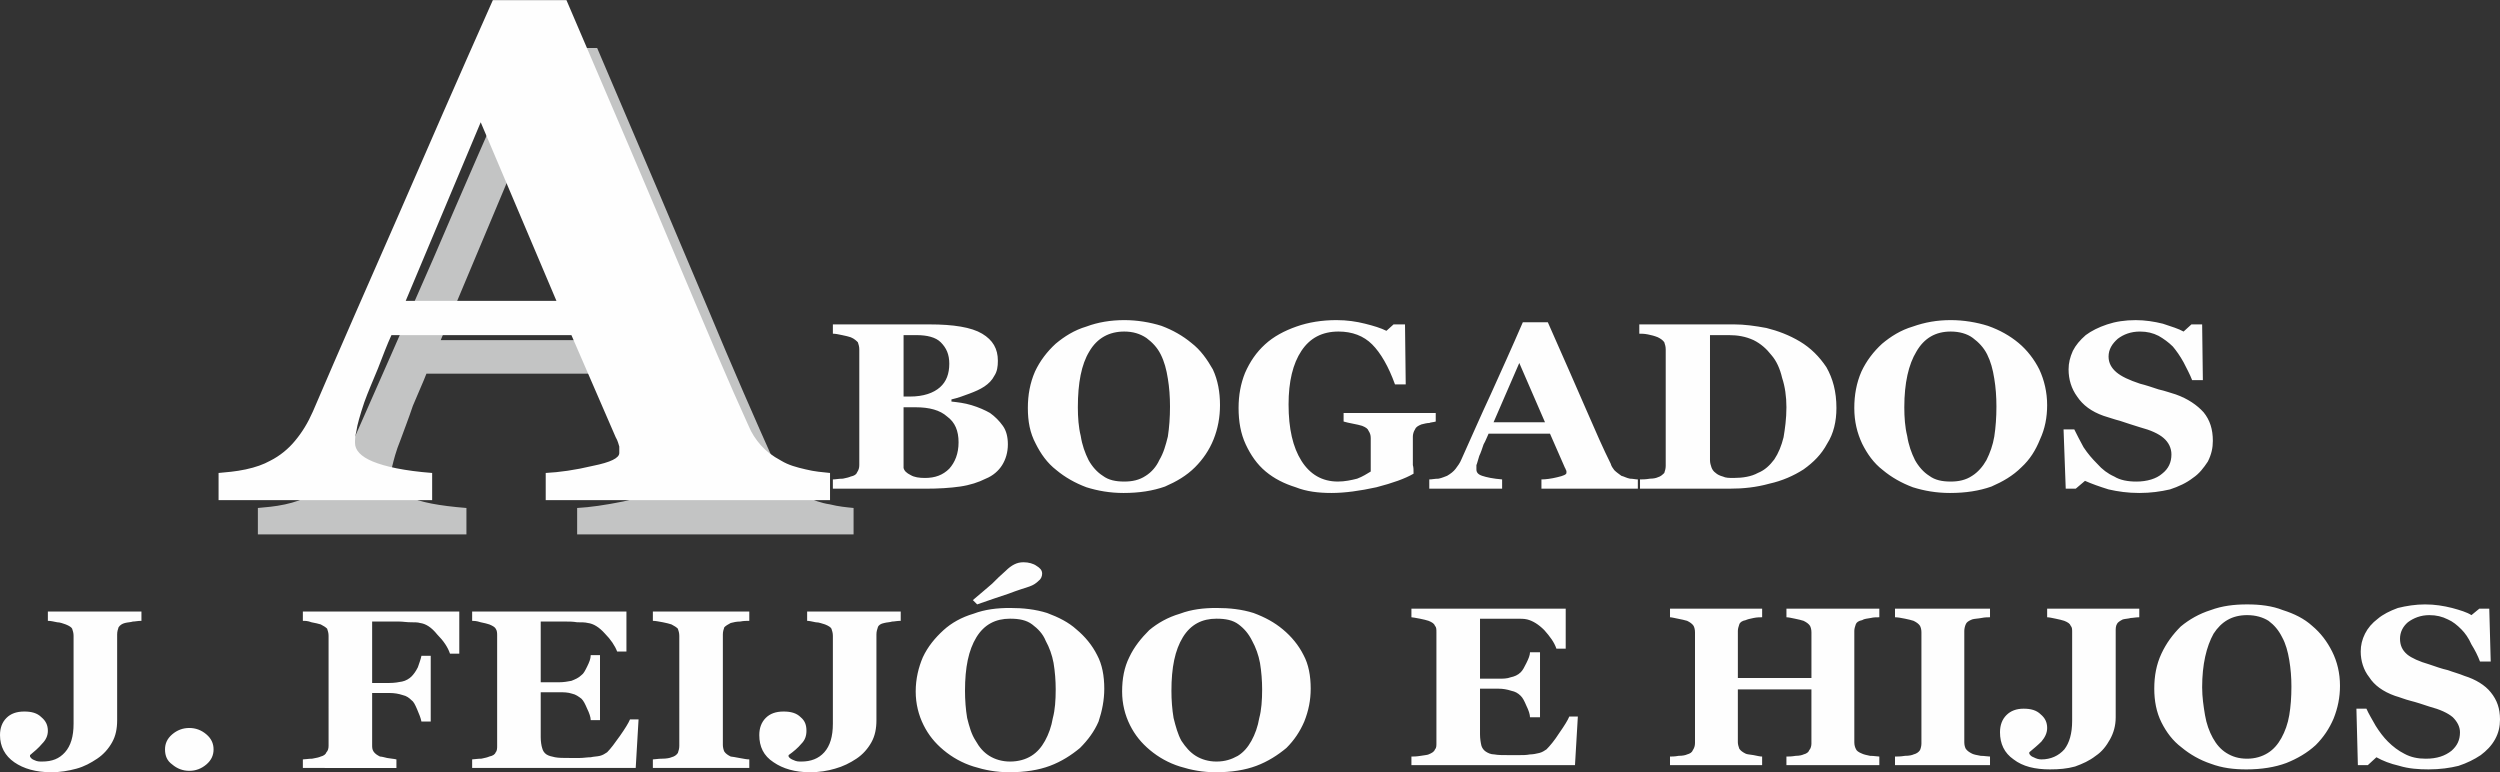
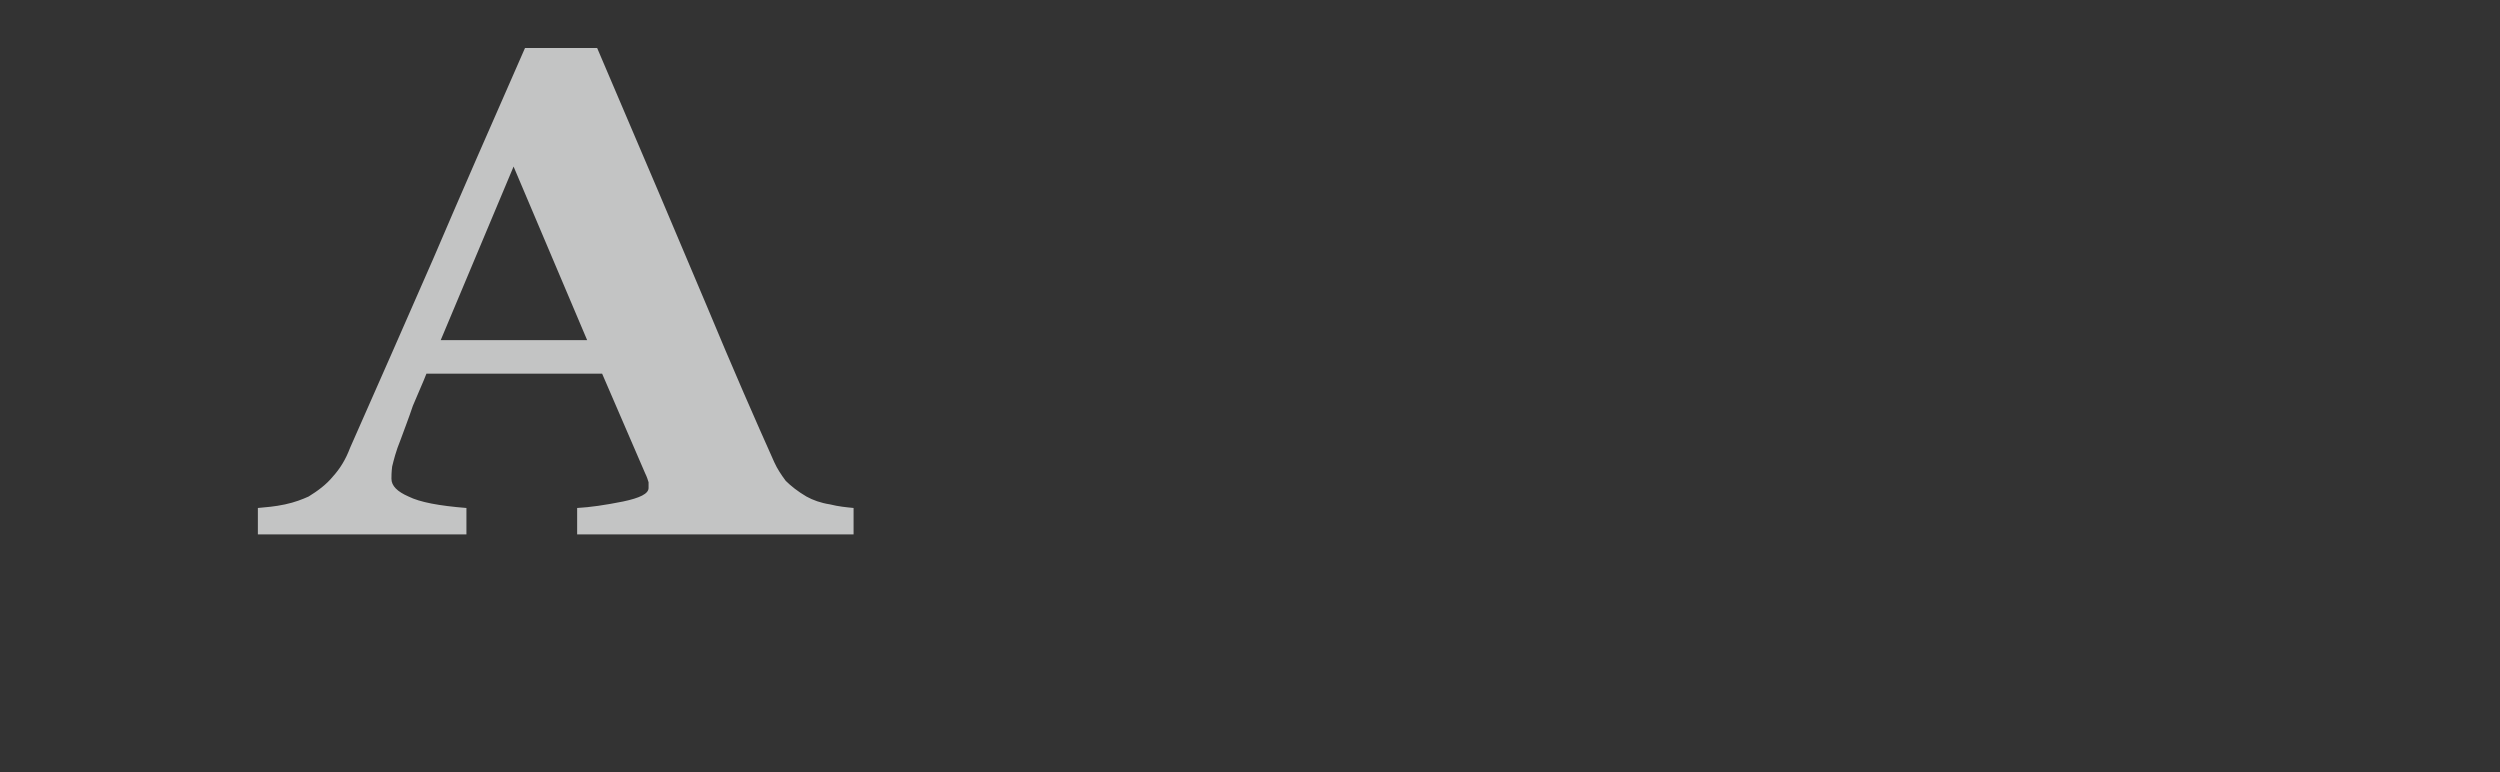
<svg xmlns="http://www.w3.org/2000/svg" version="1.1" id="Layer_1" x="0px" y="0px" width="300px" height="92.656px" viewBox="0 0 300 92.656" enable-background="new 0 0 300 92.656" xml:space="preserve">
  <rect x="0" y="0" width="300" height="92.656" fill="#333333" stroke="none" />
  <g>
    <path fill="#C3C4C4" d="M102.428,64.13h-33.17v-3.172c1.543-0.085,3.343-0.345,5.485-0.773c2.057-0.428,3.086-0.942,3.086-1.627   c0-0.171,0-0.428,0-0.686c-0.086-0.257-0.171-0.602-0.428-1.116l-5.144-11.913H51.171c-0.428,1.115-1.028,2.399-1.628,3.858   c-0.514,1.541-1.028,2.828-1.458,4.027c-0.6,1.456-0.856,2.572-1.027,3.257c-0.086,0.686-0.086,1.199-0.086,1.456   c0,0.859,0.685,1.544,2.057,2.144c1.372,0.686,3.686,1.113,6.942,1.373v3.172H30.944v-3.172c0.942-0.085,2.057-0.171,3.257-0.431   c1.199-0.257,2.057-0.6,2.828-0.942c1.115-0.685,2.144-1.455,2.915-2.4c0.858-0.942,1.543-2.056,2.058-3.429   c3.343-7.542,6.686-15.17,10.028-22.799c3.257-7.627,6.942-16.028,10.972-25.199h8.656c5.572,13.028,9.942,23.313,13.114,30.856   c3.171,7.629,5.915,13.885,8.143,18.857c0.344,0.771,0.858,1.542,1.372,2.229c0.601,0.6,1.457,1.284,2.486,1.884   c0.771,0.429,1.714,0.771,2.829,0.942c1.027,0.26,1.971,0.346,2.827,0.431V64.13z M70.457,40.815l-8.828-20.829l-8.743,20.829   H70.457z" />
-     <path fill="#FEFEFE" d="M225.516,91.813h-11.145v-1.027c0.257,0,0.6,0,1.113-0.086c0.431,0,0.773-0.086,0.944-0.171   c0.343-0.086,0.6-0.257,0.686-0.514c0.171-0.172,0.257-0.518,0.257-0.774v-6.514h-8.829v6.343c0,0.257,0.086,0.517,0.171,0.773   c0.172,0.257,0.429,0.429,0.773,0.6c0.172,0.086,0.429,0.086,0.942,0.171c0.429,0.086,0.771,0.172,1.027,0.172v1.027H200.4v-1.027   c0.172,0,0.6,0,1.028-0.086c0.514,0,0.855-0.086,1.027-0.171c0.343-0.086,0.603-0.257,0.688-0.514   c0.172-0.258,0.257-0.518,0.257-0.859V75.871c0-0.343-0.085-0.6-0.171-0.771c-0.171-0.257-0.431-0.428-0.773-0.6   c-0.257-0.085-0.686-0.171-1.113-0.257c-0.429-0.085-0.771-0.171-0.942-0.171v-1.03h11.056v1.03c-0.257,0-0.599,0-1.027,0.086   c-0.428,0.085-0.771,0.171-0.942,0.257c-0.431,0.085-0.688,0.257-0.773,0.514c-0.085,0.257-0.171,0.514-0.171,0.771v5.658h8.829   v-5.486c0-0.343-0.086-0.6-0.171-0.771c-0.172-0.257-0.429-0.428-0.771-0.6c-0.257-0.085-0.599-0.171-1.03-0.257   c-0.428-0.085-0.771-0.171-1.027-0.171v-1.03h11.145v1.03c-0.346,0-0.688,0-1.031,0.086c-0.428,0.085-0.771,0.085-1.027,0.257   c-0.428,0.085-0.685,0.257-0.771,0.514s-0.172,0.514-0.172,0.771V89.07c0,0.343,0.086,0.603,0.172,0.773   c0.086,0.257,0.343,0.429,0.771,0.6c0.171,0.086,0.514,0.171,0.942,0.257c0.514,0,0.859,0.086,1.116,0.086V91.813z M99.601,60.014   H65.486v-3.258c1.628-0.085,3.514-0.342,5.658-0.855c2.142-0.429,3.171-0.942,3.171-1.542c0-0.26,0-0.517,0-0.773   c-0.085-0.257-0.171-0.686-0.43-1.113l-5.314-12.258H46.972c-0.515,1.115-1.029,2.486-1.628,4.029   c-0.601,1.458-1.2,2.828-1.628,4.029c-0.516,1.541-0.858,2.74-0.944,3.429c-0.171,0.685-0.171,1.113-0.171,1.455   c0,0.856,0.685,1.631,2.142,2.229c1.458,0.6,3.772,1.113,7.115,1.37v3.258H26.229v-3.258c0.942-0.085,2.057-0.171,3.257-0.428   c1.199-0.257,2.143-0.6,2.915-1.027c1.199-0.6,2.228-1.459,2.999-2.401c0.857-1.027,1.543-2.144,2.144-3.514   c3.343-7.8,6.771-15.6,10.2-23.4C51.171,18.1,54.944,9.443,59.143,0.014h8.83c5.742,13.371,10.285,24,13.542,31.8   c3.257,7.714,6,14.229,8.314,19.287c0.344,0.856,0.858,1.627,1.458,2.312c0.601,0.686,1.372,1.288,2.486,1.888   c0.856,0.514,1.8,0.771,2.915,1.027c1.027,0.257,2.057,0.343,2.915,0.428V60.014z M66.771,36.101l-9.086-21.43l-8.999,21.43H66.771   z M118.801,49.557c0.6,0.429,1.113,0.942,1.542,1.545c0.43,0.6,0.601,1.37,0.601,2.227c0,0.941-0.257,1.801-0.687,2.486   c-0.428,0.685-1.113,1.284-1.971,1.627c-0.856,0.431-1.886,0.773-3.086,0.945c-1.199,0.171-2.57,0.257-4.199,0.257H99.943V57.53   c0.343,0,0.685-0.089,1.199-0.089c0.43-0.086,0.772-0.171,0.944-0.257c0.428-0.086,0.685-0.257,0.772-0.514   c0.171-0.257,0.257-0.514,0.257-0.856V41.928c0-0.343-0.085-0.6-0.171-0.856c-0.172-0.171-0.429-0.43-0.857-0.601   c-0.257-0.085-0.6-0.171-1.029-0.257c-0.428-0.085-0.771-0.171-1.113-0.171v-1.115h11.571c2.915,0,5.057,0.344,6.343,1.115   c1.286,0.772,1.885,1.8,1.885,3.257c0,0.687-0.085,1.286-0.428,1.8c-0.257,0.515-0.687,0.943-1.2,1.286   c-0.514,0.342-1.115,0.599-1.8,0.856c-0.685,0.257-1.372,0.514-2.143,0.688v0.257c0.771,0.086,1.543,0.172,2.399,0.429   C117.429,48.872,118.2,49.215,118.801,49.557L118.801,49.557z M113.914,43.642c0-1.113-0.342-1.885-1.027-2.57   c-0.601-0.601-1.629-0.858-2.915-0.858c-0.257,0-0.428,0-0.771,0c-0.344,0-0.601,0-0.772,0v7.371h0.772   c1.629,0,2.828-0.429,3.6-1.114C113.571,45.786,113.914,44.843,113.914,43.642L113.914,43.642z M115.028,53.071   c0-1.37-0.428-2.401-1.372-3.086c-0.856-0.771-2.142-1.113-3.771-1.113c-0.171,0-0.428,0-0.772,0c-0.343,0-0.514,0-0.685,0v7.285   c0.085,0.342,0.342,0.599,0.858,0.856c0.428,0.257,1.027,0.342,1.714,0.342c1.199,0,2.143-0.342,2.913-1.113   C114.6,55.472,115.028,54.444,115.028,53.071L115.028,53.071z M142.972,41.157c1.113,0.856,1.885,1.971,2.57,3.172   c0.601,1.286,0.858,2.742,0.858,4.286c0,1.456-0.257,2.829-0.772,4.113c-0.514,1.284-1.286,2.4-2.228,3.343   c-1.029,1.027-2.229,1.716-3.6,2.315c-1.458,0.514-3.086,0.771-4.972,0.771c-1.628,0-3.085-0.257-4.457-0.686   c-1.372-0.514-2.572-1.201-3.601-2.058c-1.113-0.856-1.886-1.97-2.485-3.172c-0.685-1.284-0.943-2.657-0.943-4.284   c0-1.545,0.258-3,0.858-4.372c0.6-1.286,1.458-2.401,2.485-3.343c1.029-0.858,2.229-1.628,3.687-2.057   c1.372-0.516,2.915-0.772,4.543-0.772c1.543,0,3.086,0.257,4.456,0.687C140.743,39.615,141.943,40.3,142.972,41.157L142.972,41.157   z M139.114,55.215c0.515-0.856,0.772-1.802,1.029-2.829c0.171-1.113,0.257-2.314,0.257-3.6c0-1.201-0.085-2.315-0.257-3.344   c-0.171-1.113-0.428-2.057-0.858-2.913c-0.428-0.858-1.027-1.458-1.714-1.973c-0.771-0.514-1.629-0.771-2.656-0.771   c-1.801,0-3.257,0.771-4.201,2.399c-0.943,1.543-1.372,3.772-1.372,6.687c0,1.199,0.085,2.4,0.343,3.429   c0.171,1.112,0.515,2.058,0.943,2.914c0.428,0.771,1.029,1.456,1.714,1.884c0.685,0.517,1.543,0.688,2.572,0.688   c0.942,0,1.8-0.172,2.57-0.688C138.172,56.671,138.771,55.985,139.114,55.215L139.114,55.215z M172.286,50.585   c-0.257,0.085-0.6,0.085-0.771,0.171c-0.257,0-0.599,0.086-0.944,0.171c-0.429,0.175-0.686,0.346-0.771,0.603   c-0.172,0.257-0.257,0.6-0.257,0.856v2.315c0,0.428,0,0.856,0,1.113c0.085,0.257,0.085,0.6,0.085,1.027   c-1.027,0.6-2.486,1.116-4.456,1.63c-1.973,0.429-3.771,0.686-5.4,0.686c-1.542,0-3-0.172-4.285-0.686   c-1.373-0.428-2.572-1.03-3.6-1.887c-1.03-0.856-1.801-1.97-2.4-3.257c-0.601-1.285-0.858-2.743-0.858-4.37   c0-1.545,0.257-2.915,0.772-4.201c0.6-1.372,1.37-2.486,2.401-3.428c1.027-0.943,2.312-1.628,3.771-2.142   c1.456-0.516,3.086-0.772,4.799-0.772c1.287,0,2.4,0.171,3.428,0.428c1.031,0.258,1.887,0.515,2.572,0.858l0.856-0.772h1.373   l0.086,7.201h-1.288c-0.771-2.143-1.713-3.771-2.74-4.8c-1.03-1.029-2.4-1.543-4.03-1.543c-1.97,0-3.429,0.771-4.456,2.314   c-1.028,1.542-1.545,3.687-1.545,6.43c0,2.915,0.517,5.142,1.545,6.771c1.027,1.627,2.486,2.486,4.37,2.486   c0.859,0,1.63-0.172,2.315-0.346c0.685-0.257,1.198-0.6,1.63-0.856v-4.027c0-0.343-0.089-0.6-0.26-0.856   c-0.086-0.257-0.343-0.429-0.771-0.6c-0.257-0.089-0.685-0.175-1.113-0.26c-0.428-0.086-0.855-0.172-1.112-0.257v-1.028h11.056   V50.585z M196.544,58.644h-11.572V57.53c0.514,0,1.199-0.089,1.887-0.26c0.771-0.172,1.113-0.343,1.113-0.515   c0-0.085,0-0.171,0-0.257c-0.086-0.085-0.086-0.257-0.171-0.342l-1.802-4.114h-7.37c-0.172,0.343-0.343,0.856-0.6,1.285   c-0.171,0.514-0.343,1.03-0.514,1.373c-0.172,0.514-0.257,0.941-0.346,1.113c0,0.257,0,0.428,0,0.514   c0,0.343,0.174,0.6,0.688,0.771c0.514,0.172,1.284,0.343,2.397,0.432v1.113h-8.741V57.53c0.343,0,0.686-0.089,1.113-0.089   c0.429-0.086,0.771-0.257,1.028-0.343c0.431-0.257,0.773-0.514,1.03-0.856c0.257-0.342,0.514-0.685,0.685-1.113   c1.199-2.657,2.315-5.229,3.515-7.801c1.198-2.656,2.486-5.485,3.856-8.657h3c1.973,4.458,3.514,7.972,4.63,10.544   c1.113,2.571,2.056,4.713,2.915,6.428c0.086,0.343,0.257,0.515,0.428,0.771c0.257,0.257,0.514,0.428,0.856,0.685   c0.343,0.086,0.6,0.257,1.028,0.343c0.342,0,0.685,0.089,0.944,0.089V58.644z M185.399,50.67l-3.086-7.113l-3.085,7.113H185.399z    M216.001,40.986c1.284,0.771,2.313,1.8,3.172,3.085c0.771,1.37,1.198,2.913,1.198,4.886c0,1.627-0.343,3.085-1.113,4.284   c-0.688,1.287-1.63,2.229-2.829,3.086c-1.201,0.771-2.571,1.373-4.116,1.716c-1.541,0.428-3.083,0.6-4.798,0.6h-10.714V57.53   c0.257,0,0.686,0,1.199-0.089c0.428,0,0.771-0.086,0.941-0.171c0.343-0.086,0.6-0.343,0.774-0.515   c0.085-0.257,0.171-0.514,0.171-0.855V41.928c0-0.343-0.086-0.6-0.171-0.856c-0.175-0.257-0.432-0.43-0.774-0.601   c-0.428-0.171-0.771-0.257-1.198-0.342c-0.429-0.086-0.771-0.086-1.027-0.086v-1.115h11.397c1.202,0,2.486,0.173,3.856,0.43   C213.344,39.7,214.714,40.214,216.001,40.986L216.001,40.986z M212.915,55.129c0.514-0.771,0.856-1.63,1.113-2.657   c0.171-1.027,0.343-2.229,0.343-3.6c0-1.287-0.172-2.486-0.514-3.516c-0.257-1.113-0.686-2.057-1.285-2.742   c-0.603-0.772-1.287-1.372-2.144-1.8c-0.942-0.43-1.887-0.601-3-0.601c-0.343,0-0.771,0-1.199,0c-0.431,0-0.773,0-1.03,0v15.001   c0,0.343,0.086,0.6,0.171,0.856c0.086,0.257,0.257,0.514,0.514,0.685c0.175,0.172,0.518,0.343,0.859,0.429   c0.343,0.171,0.771,0.171,1.285,0.171c1.113,0,2.144-0.171,2.914-0.6C211.799,56.414,212.398,55.814,212.915,55.129L212.915,55.129   z M242.229,41.157c1.028,0.856,1.885,1.971,2.486,3.172c0.6,1.286,0.942,2.742,0.942,4.286c0,1.456-0.257,2.829-0.856,4.113   c-0.517,1.284-1.202,2.4-2.229,3.343c-1.027,1.027-2.229,1.716-3.6,2.315c-1.459,0.514-3.086,0.771-4.973,0.771   c-1.627,0-3.086-0.257-4.456-0.686c-1.373-0.514-2.572-1.201-3.6-2.058c-1.116-0.856-1.887-1.97-2.486-3.172   c-0.6-1.284-0.942-2.657-0.942-4.284c0-1.545,0.258-3,0.856-4.372c0.6-1.286,1.456-2.401,2.486-3.343   c1.028-0.858,2.227-1.628,3.686-2.057c1.456-0.516,2.915-0.772,4.542-0.772c1.544,0,3.086,0.257,4.459,0.687   C239.999,39.615,241.198,40.3,242.229,41.157L242.229,41.157z M238.372,55.215c0.429-0.856,0.771-1.802,0.942-2.829   c0.171-1.113,0.257-2.314,0.257-3.6c0-1.201-0.086-2.315-0.257-3.344c-0.172-1.113-0.429-2.057-0.856-2.913   c-0.431-0.858-1.03-1.458-1.716-1.973c-0.685-0.514-1.627-0.771-2.657-0.771c-1.799,0-3.172,0.771-4.113,2.399   c-0.942,1.543-1.456,3.772-1.456,6.687c0,1.199,0.086,2.4,0.343,3.429c0.171,1.112,0.514,2.058,0.941,2.914   c0.429,0.771,1.027,1.456,1.713,1.884c0.688,0.517,1.544,0.688,2.572,0.688c0.944,0,1.801-0.172,2.571-0.688   C237.342,56.671,237.941,55.985,238.372,55.215L238.372,55.215z M256.713,59.157c-1.37,0-2.569-0.172-3.686-0.429   c-1.113-0.342-2.055-0.685-2.828-1.027l-1.113,0.942h-1.199l-0.26-7.114h1.287c0.343,0.686,0.686,1.37,1.113,2.142   c0.514,0.773,1.031,1.373,1.63,1.972c0.6,0.686,1.285,1.199,2.056,1.542c0.688,0.431,1.63,0.603,2.657,0.603   c1.288,0,2.401-0.346,3.086-0.945c0.771-0.6,1.116-1.37,1.116-2.313c0-0.773-0.346-1.458-0.944-1.972   c-0.6-0.515-1.542-0.942-2.829-1.285c-0.856-0.26-1.627-0.517-2.398-0.773c-0.688-0.171-1.373-0.428-1.972-0.6   c-1.456-0.514-2.486-1.284-3.172-2.314c-0.686-0.942-1.027-2.056-1.027-3.256c0-0.772,0.171-1.458,0.514-2.229   c0.343-0.685,0.856-1.285,1.541-1.886c0.688-0.514,1.545-0.942,2.572-1.286c1.027-0.342,2.144-0.514,3.429-0.514   c1.116,0,2.229,0.171,3.257,0.428c1.03,0.344,1.887,0.601,2.486,0.943l0.942-0.858h1.287l0.086,6.687h-1.288   c-0.257-0.687-0.685-1.457-1.027-2.144c-0.429-0.771-0.856-1.372-1.284-1.886c-0.518-0.514-1.116-0.943-1.716-1.286   c-0.686-0.343-1.37-0.514-2.229-0.514c-1.113,0-1.97,0.343-2.655,0.856c-0.688,0.601-1.116,1.286-1.116,2.144   c0,0.771,0.343,1.372,0.942,1.885c0.603,0.514,1.544,0.943,2.829,1.372c0.688,0.171,1.459,0.428,2.229,0.685   c0.771,0.171,1.459,0.428,2.058,0.6c1.456,0.514,2.572,1.288,3.343,2.144c0.771,0.941,1.113,2.058,1.113,3.428   c0,0.856-0.171,1.63-0.6,2.486c-0.514,0.771-1.027,1.456-1.801,1.97c-0.771,0.603-1.713,1.031-2.743,1.373   C259.285,58.985,258.086,59.157,256.713,59.157L256.713,59.157z M16.972,74.5c-0.428,0-0.772,0.086-1.029,0.086   c-0.257,0.086-0.6,0.086-0.942,0.172c-0.344,0.085-0.601,0.257-0.772,0.514c-0.085,0.257-0.171,0.514-0.171,0.856v10.287   c0,1.028-0.171,1.885-0.6,2.655c-0.43,0.773-1.029,1.459-1.8,1.973c-0.772,0.514-1.543,0.941-2.486,1.198   c-0.943,0.258-1.971,0.429-3,0.429c-1.885,0-3.342-0.429-4.457-1.199C0.601,90.7,0,89.587,0,88.214   c0-0.856,0.257-1.541,0.772-2.059c0.514-0.514,1.201-0.771,2.143-0.771c0.858,0,1.543,0.172,2.057,0.686   c0.515,0.431,0.772,0.944,0.772,1.63c0,0.6-0.257,1.113-0.687,1.541c-0.428,0.517-0.942,0.945-1.456,1.373v0.172   c0.085,0.171,0.257,0.342,0.514,0.428c0.343,0.172,0.6,0.172,0.942,0.172c1.2,0,2.058-0.343,2.743-1.113   c0.687-0.774,1.029-1.888,1.029-3.429V76.299c0-0.343-0.085-0.6-0.171-0.856c-0.086-0.171-0.344-0.343-0.772-0.514   c-0.257-0.086-0.685-0.257-1.027-0.257C6.429,74.586,6.086,74.5,5.744,74.5v-1.116h11.229V74.5z M25.628,89.93   c0,0.685-0.257,1.284-0.856,1.798c-0.601,0.514-1.286,0.771-2.058,0.771c-0.771,0-1.456-0.258-2.057-0.771   c-0.6-0.428-0.856-1.027-0.856-1.798c0-0.688,0.257-1.288,0.856-1.802c0.601-0.514,1.286-0.771,2.057-0.771   c0.772,0,1.458,0.257,2.058,0.771C25.372,88.642,25.628,89.241,25.628,89.93L25.628,89.93z M55.115,78.442H54   c-0.257-0.771-0.771-1.541-1.542-2.314c-0.685-0.856-1.372-1.285-2.057-1.37c-0.257-0.086-0.687-0.086-1.115-0.086   c-0.514,0-0.943-0.086-1.372-0.086h-3.257v7.371h2.057c0.601,0,1.115-0.086,1.543-0.172c0.43-0.086,0.858-0.343,1.115-0.6   s0.514-0.599,0.772-1.113c0.171-0.517,0.343-0.944,0.428-1.373h1.115v7.888h-1.115c-0.085-0.432-0.257-0.859-0.514-1.459   c-0.258-0.6-0.43-0.941-0.687-1.113c-0.257-0.257-0.6-0.514-1.029-0.6c-0.514-0.171-1.027-0.257-1.628-0.257h-2.057v6.255   c0,0.26,0,0.517,0.171,0.773c0.171,0.257,0.43,0.428,0.772,0.6c0.171,0,0.514,0.085,0.856,0.171   c0.43,0.086,0.772,0.086,1.115,0.171v1.028H36.343v-1.028c0.257,0,0.685-0.085,1.115-0.085c0.514-0.086,0.856-0.172,1.027-0.257   c0.344-0.086,0.601-0.257,0.687-0.514c0.171-0.172,0.257-0.429,0.257-0.774V76.299c0-0.343-0.086-0.6-0.171-0.856   c-0.171-0.171-0.428-0.343-0.772-0.514c-0.257-0.086-0.685-0.171-1.113-0.257C36.943,74.5,36.6,74.5,36.343,74.5v-1.116h18.771   V78.442z M75.171,78.186h-1.113c-0.258-0.685-0.772-1.456-1.458-2.144c-0.687-0.771-1.372-1.199-2.058-1.284   c-0.342-0.086-0.771-0.086-1.285-0.086c-0.515-0.086-0.943-0.086-1.286-0.086h-3.086v7.285h2.228c0.515,0,1.029-0.086,1.457-0.172   c0.428-0.171,0.858-0.342,1.201-0.685c0.257-0.171,0.428-0.514,0.685-1.027c0.257-0.517,0.43-0.945,0.43-1.373H72v7.801h-1.113   c0-0.345-0.173-0.858-0.43-1.373c-0.257-0.599-0.428-0.941-0.685-1.198c-0.343-0.257-0.687-0.514-1.115-0.6   c-0.514-0.174-1.028-0.174-1.543-0.174h-2.228v5.4c0,0.514,0.085,1.027,0.171,1.287c0.085,0.343,0.257,0.6,0.514,0.771   c0.257,0.171,0.601,0.257,1.029,0.342c0.428,0.086,1.029,0.086,1.714,0.086c0.343,0,0.771,0,1.286,0   c0.428,0,0.856-0.086,1.286-0.086c0.342-0.085,0.771-0.085,1.113-0.171c0.342-0.086,0.601-0.257,0.857-0.428   c0.428-0.429,0.942-1.116,1.543-1.973c0.6-0.856,1.028-1.542,1.201-1.97h1.027l-0.342,5.826H56.658v-1.028   c0.257,0,0.6-0.085,1.113-0.085c0.43-0.086,0.772-0.172,0.943-0.257c0.428-0.086,0.686-0.257,0.771-0.514   c0.173-0.172,0.173-0.515,0.173-0.774V76.299c0-0.343,0-0.6-0.173-0.856c-0.085-0.171-0.343-0.343-0.771-0.514   c-0.257-0.086-0.599-0.171-1.029-0.257C57.172,74.5,56.829,74.5,56.658,74.5v-1.116h18.514V78.186z M89.914,92.156H78.343v-1.028   c0.257,0,0.601-0.085,1.115-0.085s0.943-0.086,1.115-0.172c0.342-0.085,0.599-0.257,0.771-0.514   c0.086-0.257,0.171-0.514,0.171-0.859V76.299c0-0.343-0.085-0.6-0.171-0.856c-0.171-0.171-0.428-0.343-0.771-0.514   c-0.258-0.086-0.601-0.171-1.029-0.257c-0.514-0.086-0.858-0.172-1.2-0.172v-1.116h11.571V74.5c-0.257,0-0.685,0-1.113,0.086   c-0.428,0-0.772,0.086-1.115,0.172c-0.342,0.171-0.599,0.342-0.771,0.514c-0.085,0.257-0.173,0.514-0.173,0.856v13.285   c0,0.26,0.087,0.603,0.173,0.773c0.171,0.257,0.428,0.428,0.771,0.6c0.171,0,0.514,0.085,1.029,0.171   c0.514,0.086,0.856,0.171,1.199,0.171V92.156z M108.086,74.5c-0.428,0-0.772,0.086-1.029,0.086c-0.257,0.086-0.6,0.086-0.942,0.172   c-0.43,0.085-0.687,0.257-0.772,0.514c-0.085,0.257-0.171,0.514-0.171,0.856v10.287c0,1.028-0.171,1.885-0.599,2.655   c-0.43,0.773-1.029,1.459-1.801,1.973c-0.771,0.514-1.629,0.941-2.571,1.198c-0.858,0.258-1.885,0.429-3,0.429   c-1.8,0-3.257-0.429-4.372-1.199c-1.199-0.771-1.714-1.884-1.714-3.257c0-0.856,0.257-1.541,0.772-2.059   c0.514-0.514,1.199-0.771,2.143-0.771c0.858,0,1.543,0.172,2.057,0.686c0.515,0.431,0.687,0.944,0.687,1.63   c0,0.6-0.171,1.113-0.601,1.541c-0.428,0.517-0.942,0.945-1.543,1.373v0.172c0.086,0.171,0.344,0.342,0.601,0.428   c0.343,0.172,0.6,0.172,0.942,0.172c1.115,0,2.058-0.343,2.743-1.113c0.687-0.774,1.029-1.888,1.029-3.429V76.299   c0-0.343-0.085-0.6-0.171-0.856C99.687,75.271,99.428,75.1,99,74.929c-0.343-0.086-0.685-0.257-1.115-0.257   c-0.428-0.086-0.771-0.172-1.028-0.172v-1.116h11.229V74.5z M129.171,75.528c1.029,0.856,1.886,1.887,2.486,3.086   c0.6,1.113,0.856,2.486,0.856,4.027c0,1.373-0.257,2.657-0.685,3.945c-0.515,1.199-1.286,2.227-2.229,3.171   c-1.027,0.856-2.228,1.628-3.6,2.142s-3,0.771-4.886,0.771c-1.543,0-2.915-0.257-4.286-0.686c-1.372-0.428-2.57-1.113-3.6-1.969   c-1.029-0.859-1.8-1.802-2.399-3.001c-0.601-1.201-0.944-2.571-0.944-4.03c0-1.542,0.343-2.912,0.856-4.113   c0.601-1.285,1.458-2.315,2.486-3.258c0.943-0.855,2.143-1.541,3.6-1.969c1.372-0.518,2.829-0.688,4.372-0.688   c1.628,0,3.085,0.171,4.458,0.603C127.029,74.072,128.228,74.672,129.171,75.528L129.171,75.528z M125.4,88.899   c0.428-0.771,0.771-1.713,0.942-2.744c0.257-0.941,0.342-2.141,0.342-3.428c0-1.028-0.085-2.141-0.257-3.172   c-0.171-0.941-0.514-1.884-0.942-2.654c-0.344-0.859-0.943-1.459-1.628-1.973c-0.687-0.514-1.543-0.686-2.658-0.686   c-1.714,0-3.086,0.686-4.029,2.227c-0.942,1.545-1.37,3.603-1.37,6.429c0,1.116,0.085,2.229,0.257,3.257   c0.257,1.031,0.514,1.973,1.027,2.744c0.43,0.773,0.944,1.373,1.629,1.801c0.687,0.428,1.543,0.686,2.486,0.686   c1.029,0,1.885-0.258,2.572-0.686C124.457,90.272,124.971,89.673,125.4,88.899L125.4,88.899z M125.057,68.843   c0,0.343-0.171,0.685-0.428,0.856c-0.257,0.257-0.6,0.514-1.115,0.688c-0.514,0.172-1.37,0.429-2.485,0.856   c-1.029,0.343-2.315,0.771-3.771,1.285l-0.515-0.515c1.029-0.855,1.8-1.541,2.315-1.972c0.514-0.515,1.028-1.028,1.628-1.542   c0.343-0.343,0.686-0.6,1.028-0.771c0.344-0.171,0.687-0.257,1.115-0.257c0.6,0,1.2,0.171,1.543,0.428   C124.8,68.157,125.057,68.414,125.057,68.843L125.057,68.843z M153.942,75.528c1.03,0.856,1.887,1.887,2.486,3.086   c0.6,1.113,0.856,2.486,0.856,4.027c0,1.373-0.257,2.657-0.771,3.945c-0.515,1.199-1.199,2.227-2.145,3.171   c-1.027,0.856-2.227,1.628-3.6,2.142c-1.37,0.514-2.999,0.771-4.885,0.771c-1.543,0-2.913-0.257-4.285-0.686   c-1.372-0.428-2.572-1.113-3.6-1.969c-1.029-0.859-1.801-1.802-2.401-3.001c-0.6-1.201-0.943-2.571-0.943-4.03   c0-1.542,0.258-2.912,0.857-4.113c0.6-1.285,1.458-2.315,2.399-3.258c1.029-0.855,2.229-1.541,3.687-1.969   c1.372-0.518,2.829-0.688,4.37-0.688c1.628,0,3.086,0.171,4.458,0.603C151.802,74.072,152.914,74.672,153.942,75.528   L153.942,75.528z M150.171,88.899c0.428-0.771,0.771-1.713,0.942-2.744c0.257-0.941,0.343-2.141,0.343-3.428   c0-1.028-0.086-2.141-0.257-3.172c-0.172-0.941-0.514-1.884-0.942-2.654c-0.428-0.859-0.942-1.459-1.628-1.973   c-0.685-0.514-1.543-0.686-2.658-0.686c-1.714,0-3.084,0.686-4.028,2.227c-0.943,1.545-1.372,3.603-1.372,6.429   c0,1.116,0.085,2.229,0.257,3.257c0.257,1.031,0.515,1.973,0.943,2.744c0.514,0.773,1.029,1.373,1.714,1.801   s1.543,0.686,2.485,0.686c1.029,0,1.801-0.258,2.572-0.686C149.229,90.272,149.743,89.673,150.171,88.899L150.171,88.899z    M187.886,77.843h-1.116c-0.257-0.771-0.771-1.458-1.455-2.229c-0.686-0.685-1.37-1.113-2.059-1.284   c-0.343-0.086-0.771-0.086-1.284-0.086s-0.942,0-1.285,0h-3.086v7.199h2.227c0.515,0,1.031,0,1.459-0.171   c0.429-0.086,0.856-0.257,1.199-0.6c0.257-0.257,0.428-0.6,0.685-1.116c0.257-0.514,0.429-0.941,0.429-1.284h1.201v7.799h-1.201   c0-0.343-0.172-0.856-0.429-1.37c-0.257-0.6-0.428-0.942-0.685-1.199c-0.343-0.343-0.686-0.517-1.113-0.603   c-0.514-0.171-1.03-0.257-1.545-0.257h-2.227v5.486c0,0.514,0.086,1.028,0.172,1.37c0.086,0.26,0.257,0.518,0.514,0.688   s0.6,0.343,1.027,0.343c0.429,0.085,1.028,0.085,1.716,0.085c0.343,0,0.771,0,1.284,0c0.429,0,0.856,0,1.285-0.085   c0.346,0,0.773-0.086,1.116-0.172c0.343-0.085,0.6-0.257,0.856-0.428c0.428-0.432,0.941-1.03,1.544-1.973   c0.6-0.856,1.027-1.542,1.199-1.973h1.027l-0.343,5.829h-19.628v-1.027c0.257,0,0.6,0,1.113-0.086   c0.432-0.086,0.773-0.086,0.945-0.171c0.428-0.172,0.685-0.343,0.771-0.6c0.171-0.172,0.171-0.432,0.171-0.773V75.871   c0-0.343,0-0.6-0.171-0.771c-0.086-0.257-0.343-0.428-0.771-0.6c-0.257-0.085-0.6-0.171-1.031-0.257   c-0.514-0.085-0.855-0.171-1.027-0.171v-1.03h18.515V77.843z M238.801,91.813h-11.401v-1.027c0.257,0,0.685,0,1.202-0.086   c0.514,0,0.855-0.086,1.027-0.171c0.343-0.086,0.6-0.257,0.771-0.514c0.086-0.172,0.171-0.518,0.171-0.774v-13.37   c0-0.343-0.085-0.6-0.171-0.771c-0.171-0.257-0.428-0.428-0.771-0.6c-0.257-0.085-0.6-0.171-1.027-0.257   c-0.432-0.085-0.859-0.171-1.202-0.171v-1.03h11.401v1.03c-0.257,0-0.6,0-1.031,0.086c-0.428,0.085-0.855,0.085-1.113,0.171   c-0.428,0.171-0.685,0.343-0.771,0.6c-0.085,0.171-0.171,0.514-0.171,0.771V89.07c0,0.343,0.086,0.603,0.171,0.773   c0.172,0.257,0.429,0.429,0.771,0.6c0.172,0.086,0.515,0.171,1.028,0.257c0.431,0,0.859,0.086,1.116,0.086V91.813z M256.713,74.072   c-0.428,0-0.771,0.086-1.027,0.086c-0.257,0.085-0.6,0.085-0.942,0.171c-0.343,0.171-0.6,0.343-0.688,0.514   c-0.172,0.257-0.172,0.6-0.172,0.856V86.07c0,1.03-0.257,1.887-0.685,2.657c-0.429,0.771-0.942,1.459-1.713,1.973   c-0.773,0.6-1.544,0.942-2.486,1.284c-0.942,0.257-1.887,0.343-3,0.343c-1.802,0-3.258-0.343-4.37-1.199   c-1.116-0.771-1.631-1.887-1.631-3.257c0-0.856,0.257-1.541,0.771-2.058c0.517-0.515,1.201-0.771,2.058-0.771   s1.542,0.172,2.059,0.686c0.514,0.428,0.771,0.945,0.771,1.63c0,0.6-0.257,1.113-0.686,1.627c-0.428,0.429-0.944,0.859-1.458,1.288   v0.171c0.085,0.171,0.257,0.343,0.514,0.428c0.343,0.172,0.603,0.257,0.944,0.257c1.113,0,2.056-0.428,2.744-1.198   c0.599-0.773,0.941-1.887,0.941-3.429v-10.63c0-0.343,0-0.6-0.171-0.771c-0.086-0.257-0.343-0.428-0.771-0.6   c-0.261-0.085-0.603-0.171-1.031-0.257c-0.428-0.085-0.771-0.171-1.027-0.171v-1.03h11.056V74.072z M277.457,75.1   c1.028,0.856,1.799,1.887,2.401,3.086c0.599,1.199,0.941,2.572,0.941,4.113c0,1.373-0.257,2.658-0.771,3.942   c-0.517,1.202-1.202,2.229-2.144,3.172c-1.028,0.944-2.229,1.63-3.515,2.144c-1.373,0.514-3,0.771-4.801,0.771   c-1.542,0-2.915-0.171-4.285-0.685c-1.284-0.429-2.486-1.113-3.514-1.97c-1.027-0.773-1.802-1.802-2.4-3   c-0.6-1.202-0.856-2.572-0.856-4.031c0-1.541,0.257-2.914,0.856-4.199c0.599-1.284,1.373-2.314,2.314-3.257   c1.027-0.856,2.229-1.541,3.6-1.973c1.37-0.514,2.829-0.685,4.37-0.685c1.545,0,3.001,0.171,4.288,0.685   C275.313,73.645,276.516,74.243,277.457,75.1L277.457,75.1z M273.772,88.557c0.428-0.771,0.771-1.713,0.941-2.743   c0.172-1.028,0.257-2.142,0.257-3.429c0-1.113-0.085-2.141-0.257-3.172c-0.171-1.027-0.428-1.969-0.856-2.743   c-0.428-0.856-0.944-1.455-1.63-1.97c-0.685-0.428-1.541-0.685-2.572-0.685c-1.798,0-3.085,0.771-4.027,2.227   c-0.856,1.544-1.37,3.686-1.37,6.429c0,1.201,0.171,2.314,0.343,3.343c0.171,1.03,0.514,1.973,0.941,2.743   c0.429,0.771,0.942,1.373,1.63,1.801c0.686,0.429,1.456,0.686,2.483,0.686c0.945,0,1.802-0.257,2.486-0.686   C272.827,89.93,273.344,89.327,273.772,88.557L273.772,88.557z M291.428,92.327c-1.199,0-2.4-0.086-3.514-0.428   c-1.113-0.257-1.973-0.6-2.744-1.028l-1.027,0.942h-1.198l-0.175-6.771h1.202c0.257,0.6,0.685,1.288,1.113,2.059   c0.428,0.686,0.941,1.37,1.459,1.884c0.599,0.603,1.284,1.116,1.969,1.459c0.774,0.428,1.631,0.6,2.572,0.6   c1.37,0,2.315-0.343,3.086-0.942c0.686-0.603,1.027-1.287,1.027-2.229c0-0.685-0.342-1.284-0.856-1.801   c-0.599-0.514-1.541-0.942-2.828-1.285c-0.771-0.257-1.542-0.514-2.227-0.685c-0.688-0.172-1.288-0.429-1.888-0.6   c-1.458-0.517-2.486-1.287-3.085-2.229c-0.686-0.856-1.028-1.973-1.028-3.086c0-0.771,0.172-1.456,0.514-2.144   c0.343-0.686,0.856-1.284,1.542-1.799c0.6-0.514,1.459-0.944,2.4-1.287c1.027-0.257,2.144-0.428,3.257-0.428   c1.199,0,2.229,0.171,3.258,0.428c0.941,0.257,1.801,0.514,2.314,0.859l0.942-0.773h1.199l0.174,6.343H297.6   c-0.257-0.686-0.6-1.37-1.028-2.056c-0.342-0.773-0.771-1.373-1.201-1.801c-0.514-0.514-1.028-0.942-1.627-1.199   c-0.686-0.343-1.374-0.514-2.229-0.514c-1.028,0-1.885,0.343-2.572,0.856c-0.6,0.514-0.942,1.199-0.942,1.97   c0,0.773,0.257,1.373,0.856,1.887c0.517,0.428,1.459,0.856,2.658,1.199c0.771,0.26,1.458,0.517,2.229,0.688   c0.685,0.257,1.37,0.429,1.972,0.686c1.371,0.428,2.483,1.113,3.172,1.97c0.771,0.944,1.113,1.972,1.113,3.26   c0,0.856-0.171,1.627-0.6,2.397c-0.428,0.771-1.03,1.373-1.716,1.887c-0.771,0.514-1.627,0.942-2.657,1.285   C294,92.156,292.801,92.327,291.428,92.327L291.428,92.327z" />
  </g>
</svg>